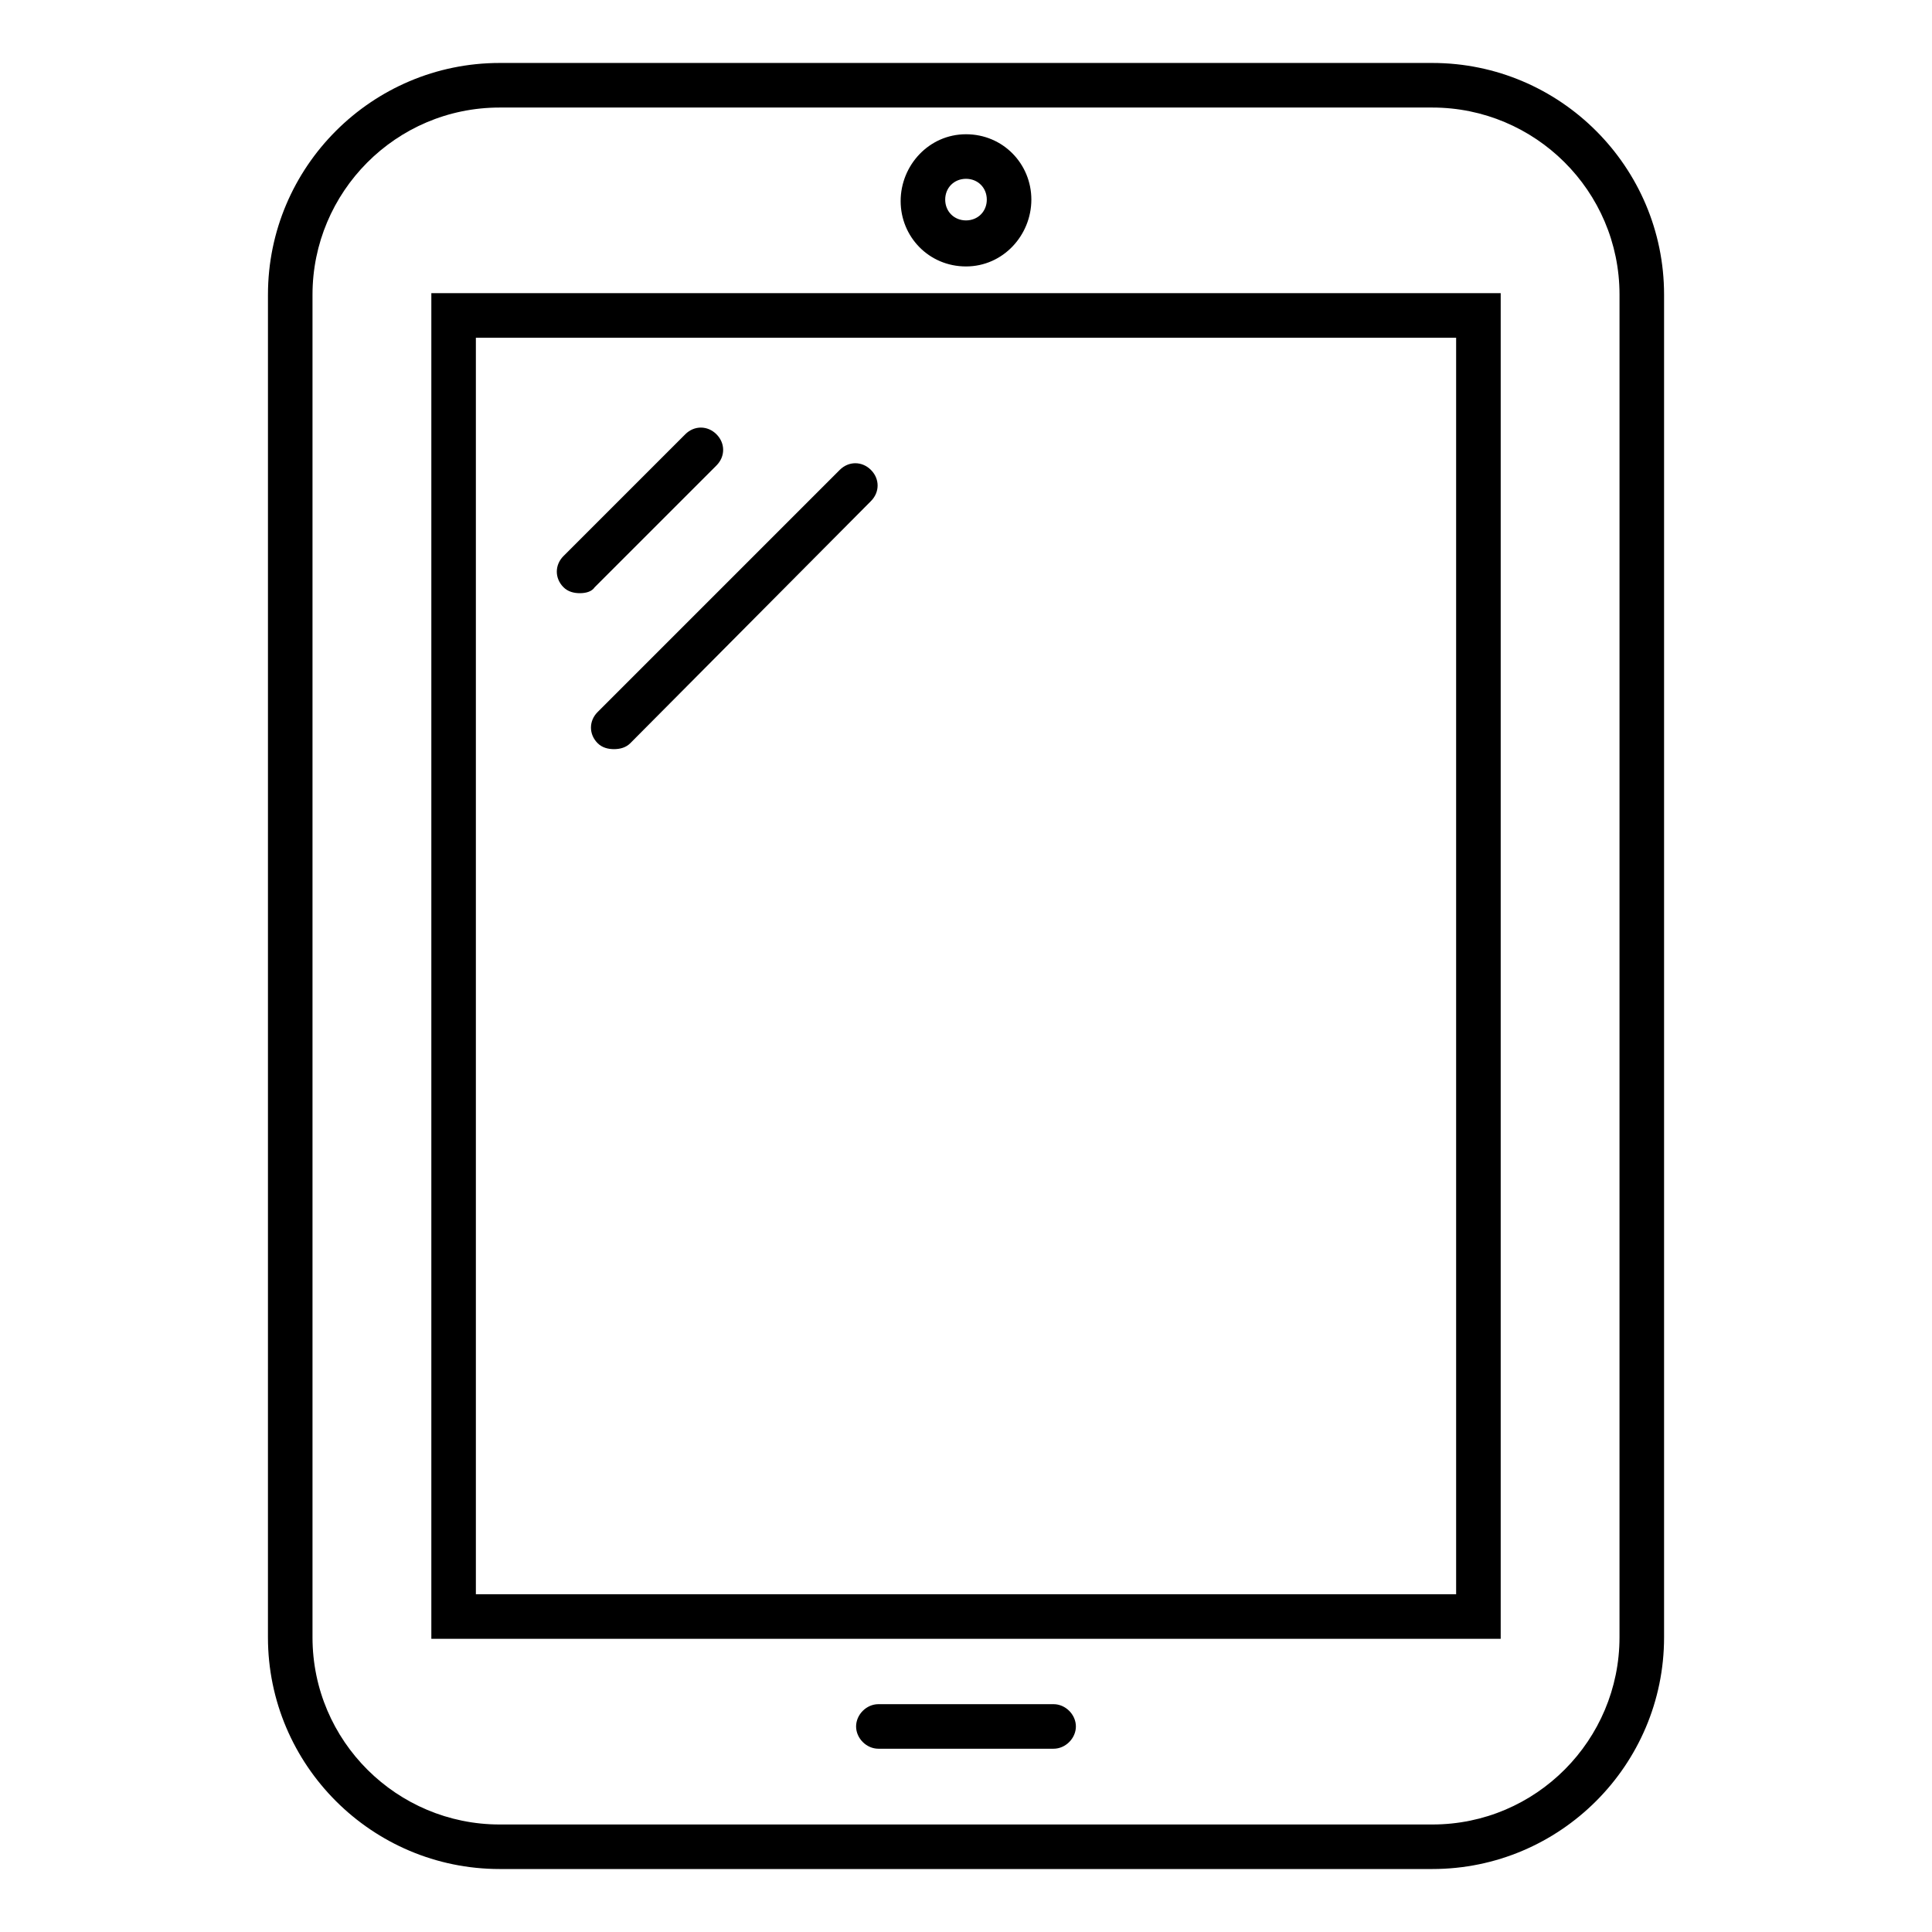
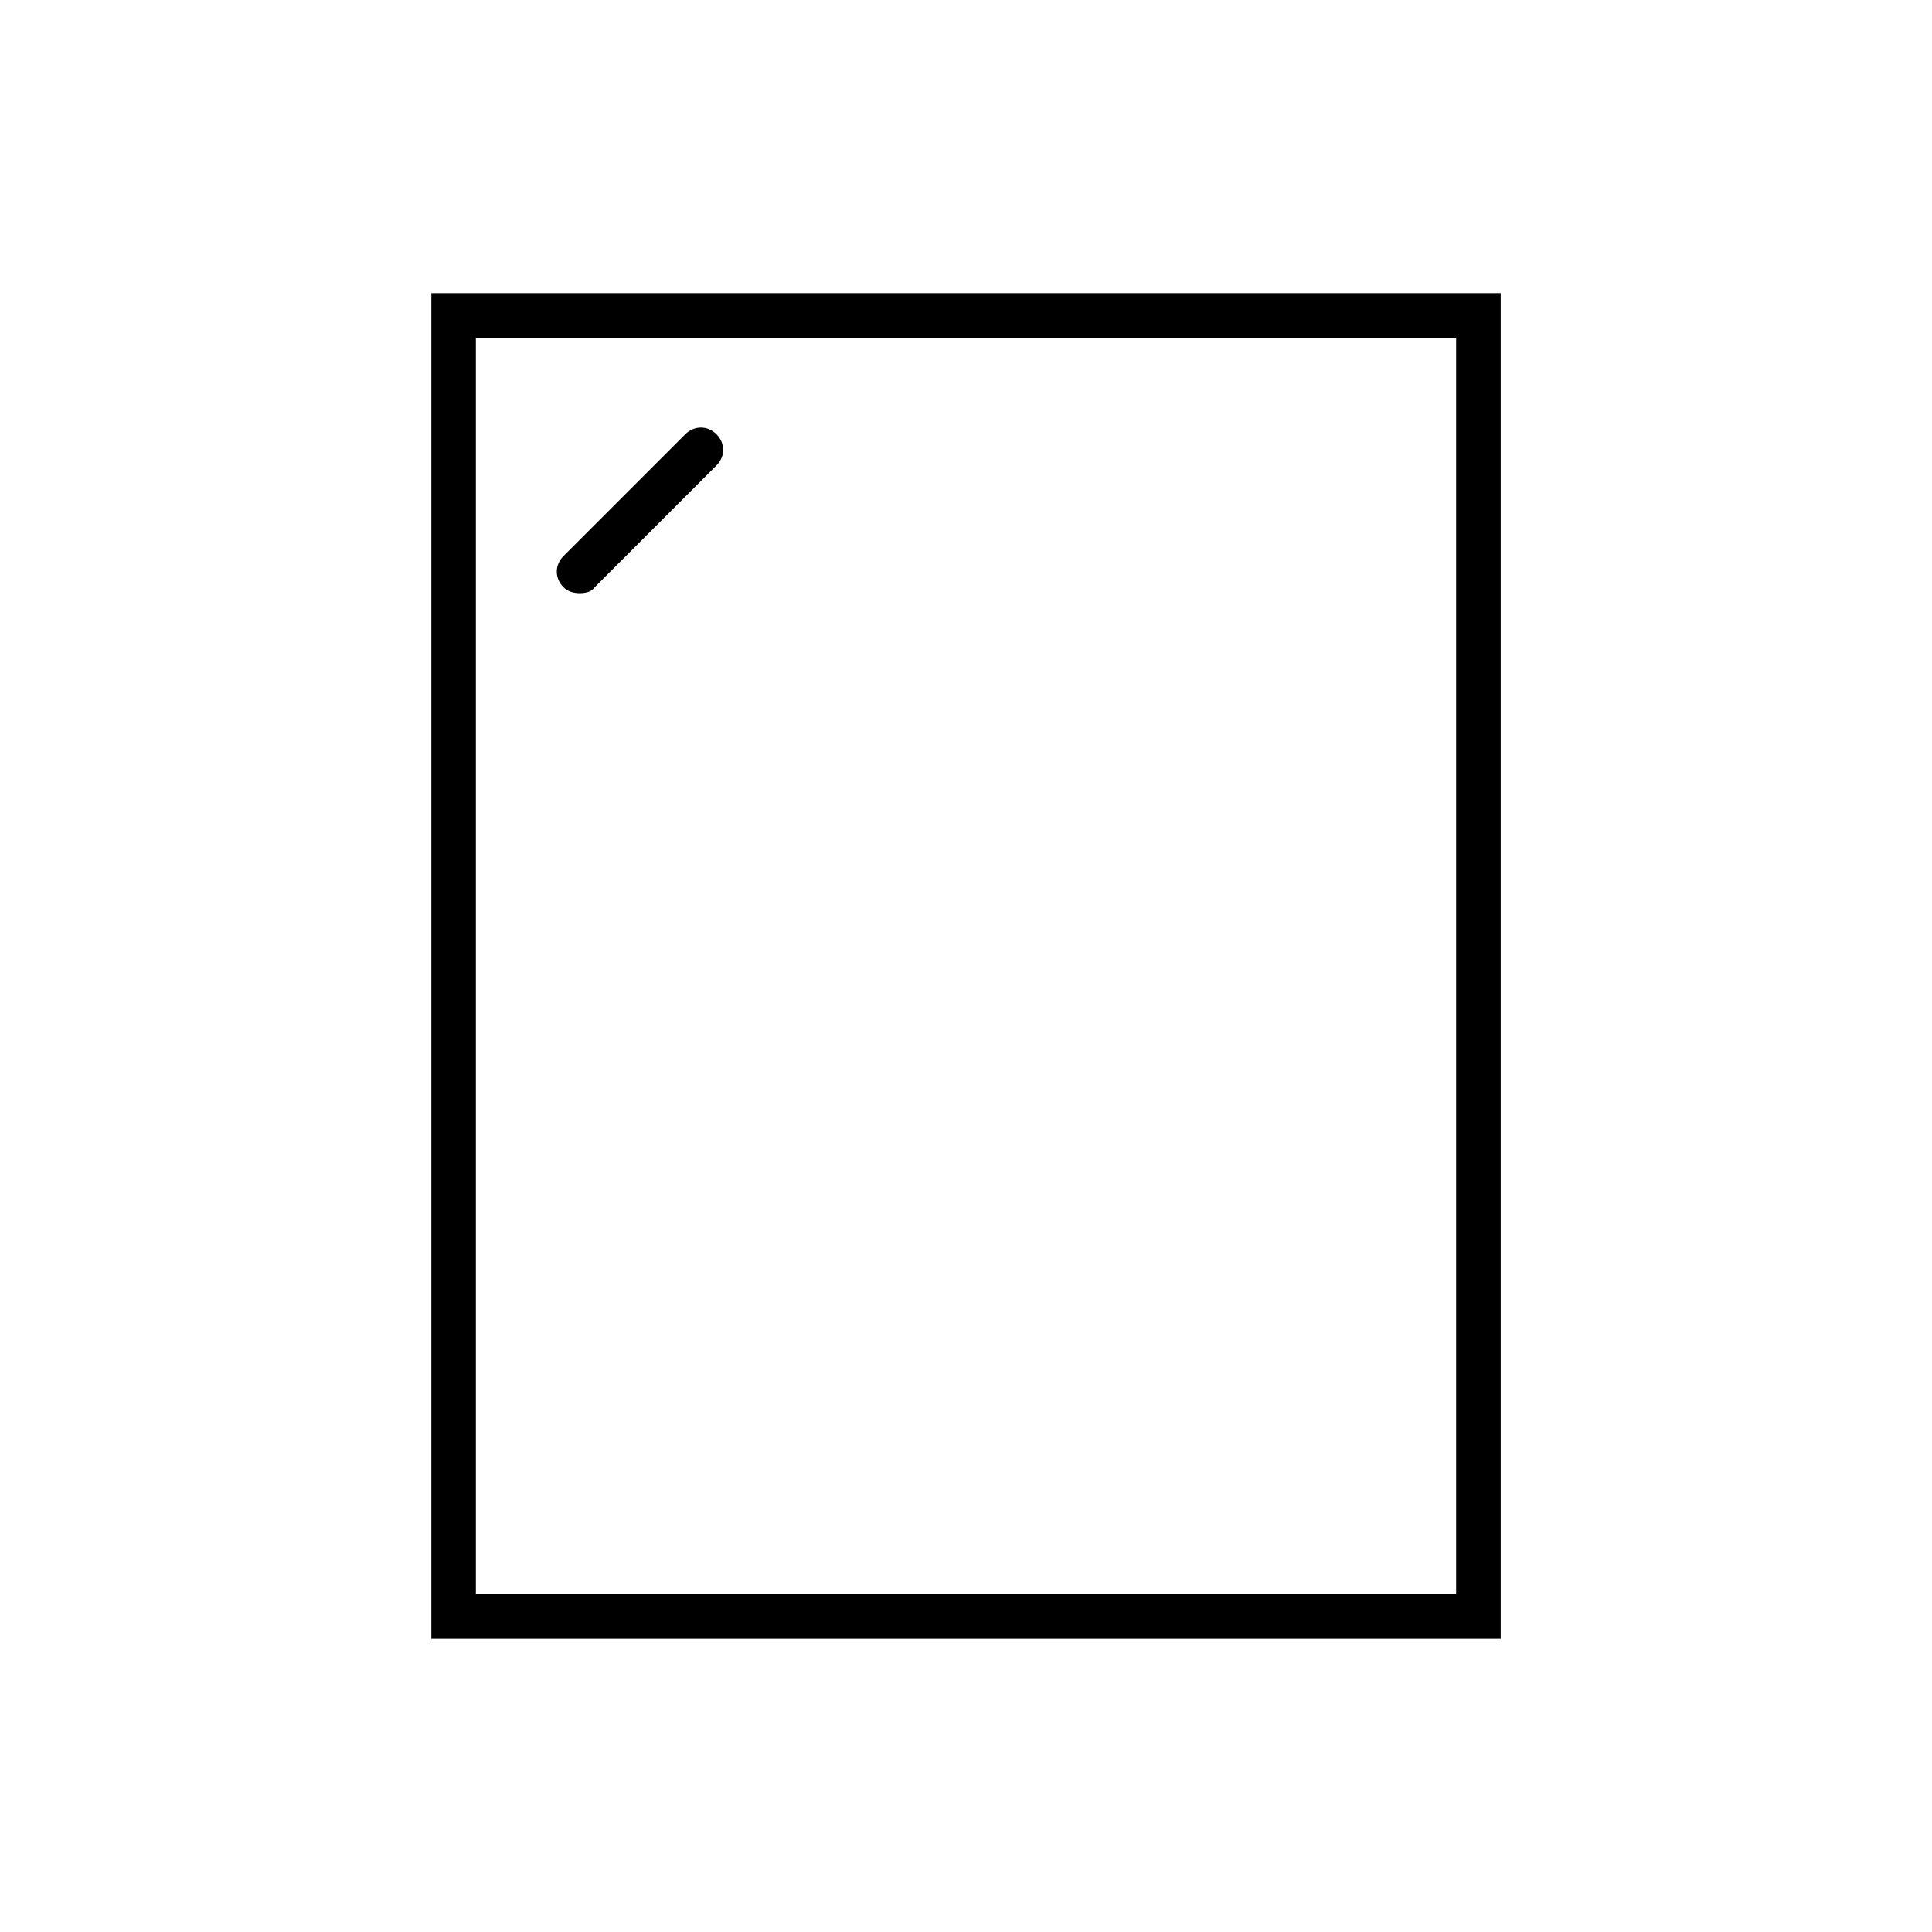
<svg xmlns="http://www.w3.org/2000/svg" fill="#000000" width="800px" height="800px" version="1.1" viewBox="144 144 512 512">
  <g>
    <path d="m297.66 301.2c-1.574 0-3.148-0.395-4.328-1.574-2.363-2.363-2.363-5.902 0-8.266l32.273-32.273c2.363-2.363 5.902-2.363 8.266 0 2.363 2.363 2.363 5.902 0 8.266l-32.273 32.273c-0.789 1.184-2.363 1.574-3.938 1.574z" />
-     <path d="m306.71 342.53c-1.574 0-3.148-0.395-4.328-1.574-2.363-2.363-2.363-5.902 0-8.266l64.156-64.156c2.363-2.363 5.902-2.363 8.266 0 2.363 2.363 2.363 5.902 0 8.266l-63.766 64.156c-1.18 1.184-2.754 1.574-4.328 1.574z" />
-     <path d="m523.59 639.31h-247.18c-33.852 0-61.402-27.551-61.402-61.402l0.004-355.82c0-33.852 27.551-61.402 61.402-61.402h247.18c33.852 0 61.402 27.551 61.402 61.402v355.82c0 33.852-27.555 61.402-61.402 61.402zm-247.18-466.81c-27.551 0-49.594 22.434-49.594 49.594v355.82c0 27.551 22.434 49.594 49.594 49.594h247.18c27.551 0 49.594-22.434 49.594-49.594l0.004-355.82c0-27.551-22.434-49.594-49.594-49.594z" />
    <path d="m541.7 578.3h-283.39v-356.61h283.39zm-271.59-11.809h259.78v-332.99h-259.78z" />
-     <path d="m423.22 607.43h-46.445c-3.148 0-5.902-2.754-5.902-5.902 0-3.148 2.754-5.902 5.902-5.902h46.445c3.148 0 5.902 2.754 5.902 5.902 0 3.148-2.754 5.902-5.902 5.902z" />
-     <path d="m400 214.61c-9.84 0-17.32-7.871-17.32-17.32 0-9.445 7.481-17.711 17.32-17.711s17.32 7.871 17.32 17.32c-0.004 9.445-7.481 17.711-17.32 17.711zm0-23.223c-3.148 0-5.512 2.363-5.512 5.512 0 3.148 2.363 5.512 5.512 5.512s5.512-2.363 5.512-5.512c-0.004-3.152-2.363-5.512-5.512-5.512z" />
  </g>
</svg>